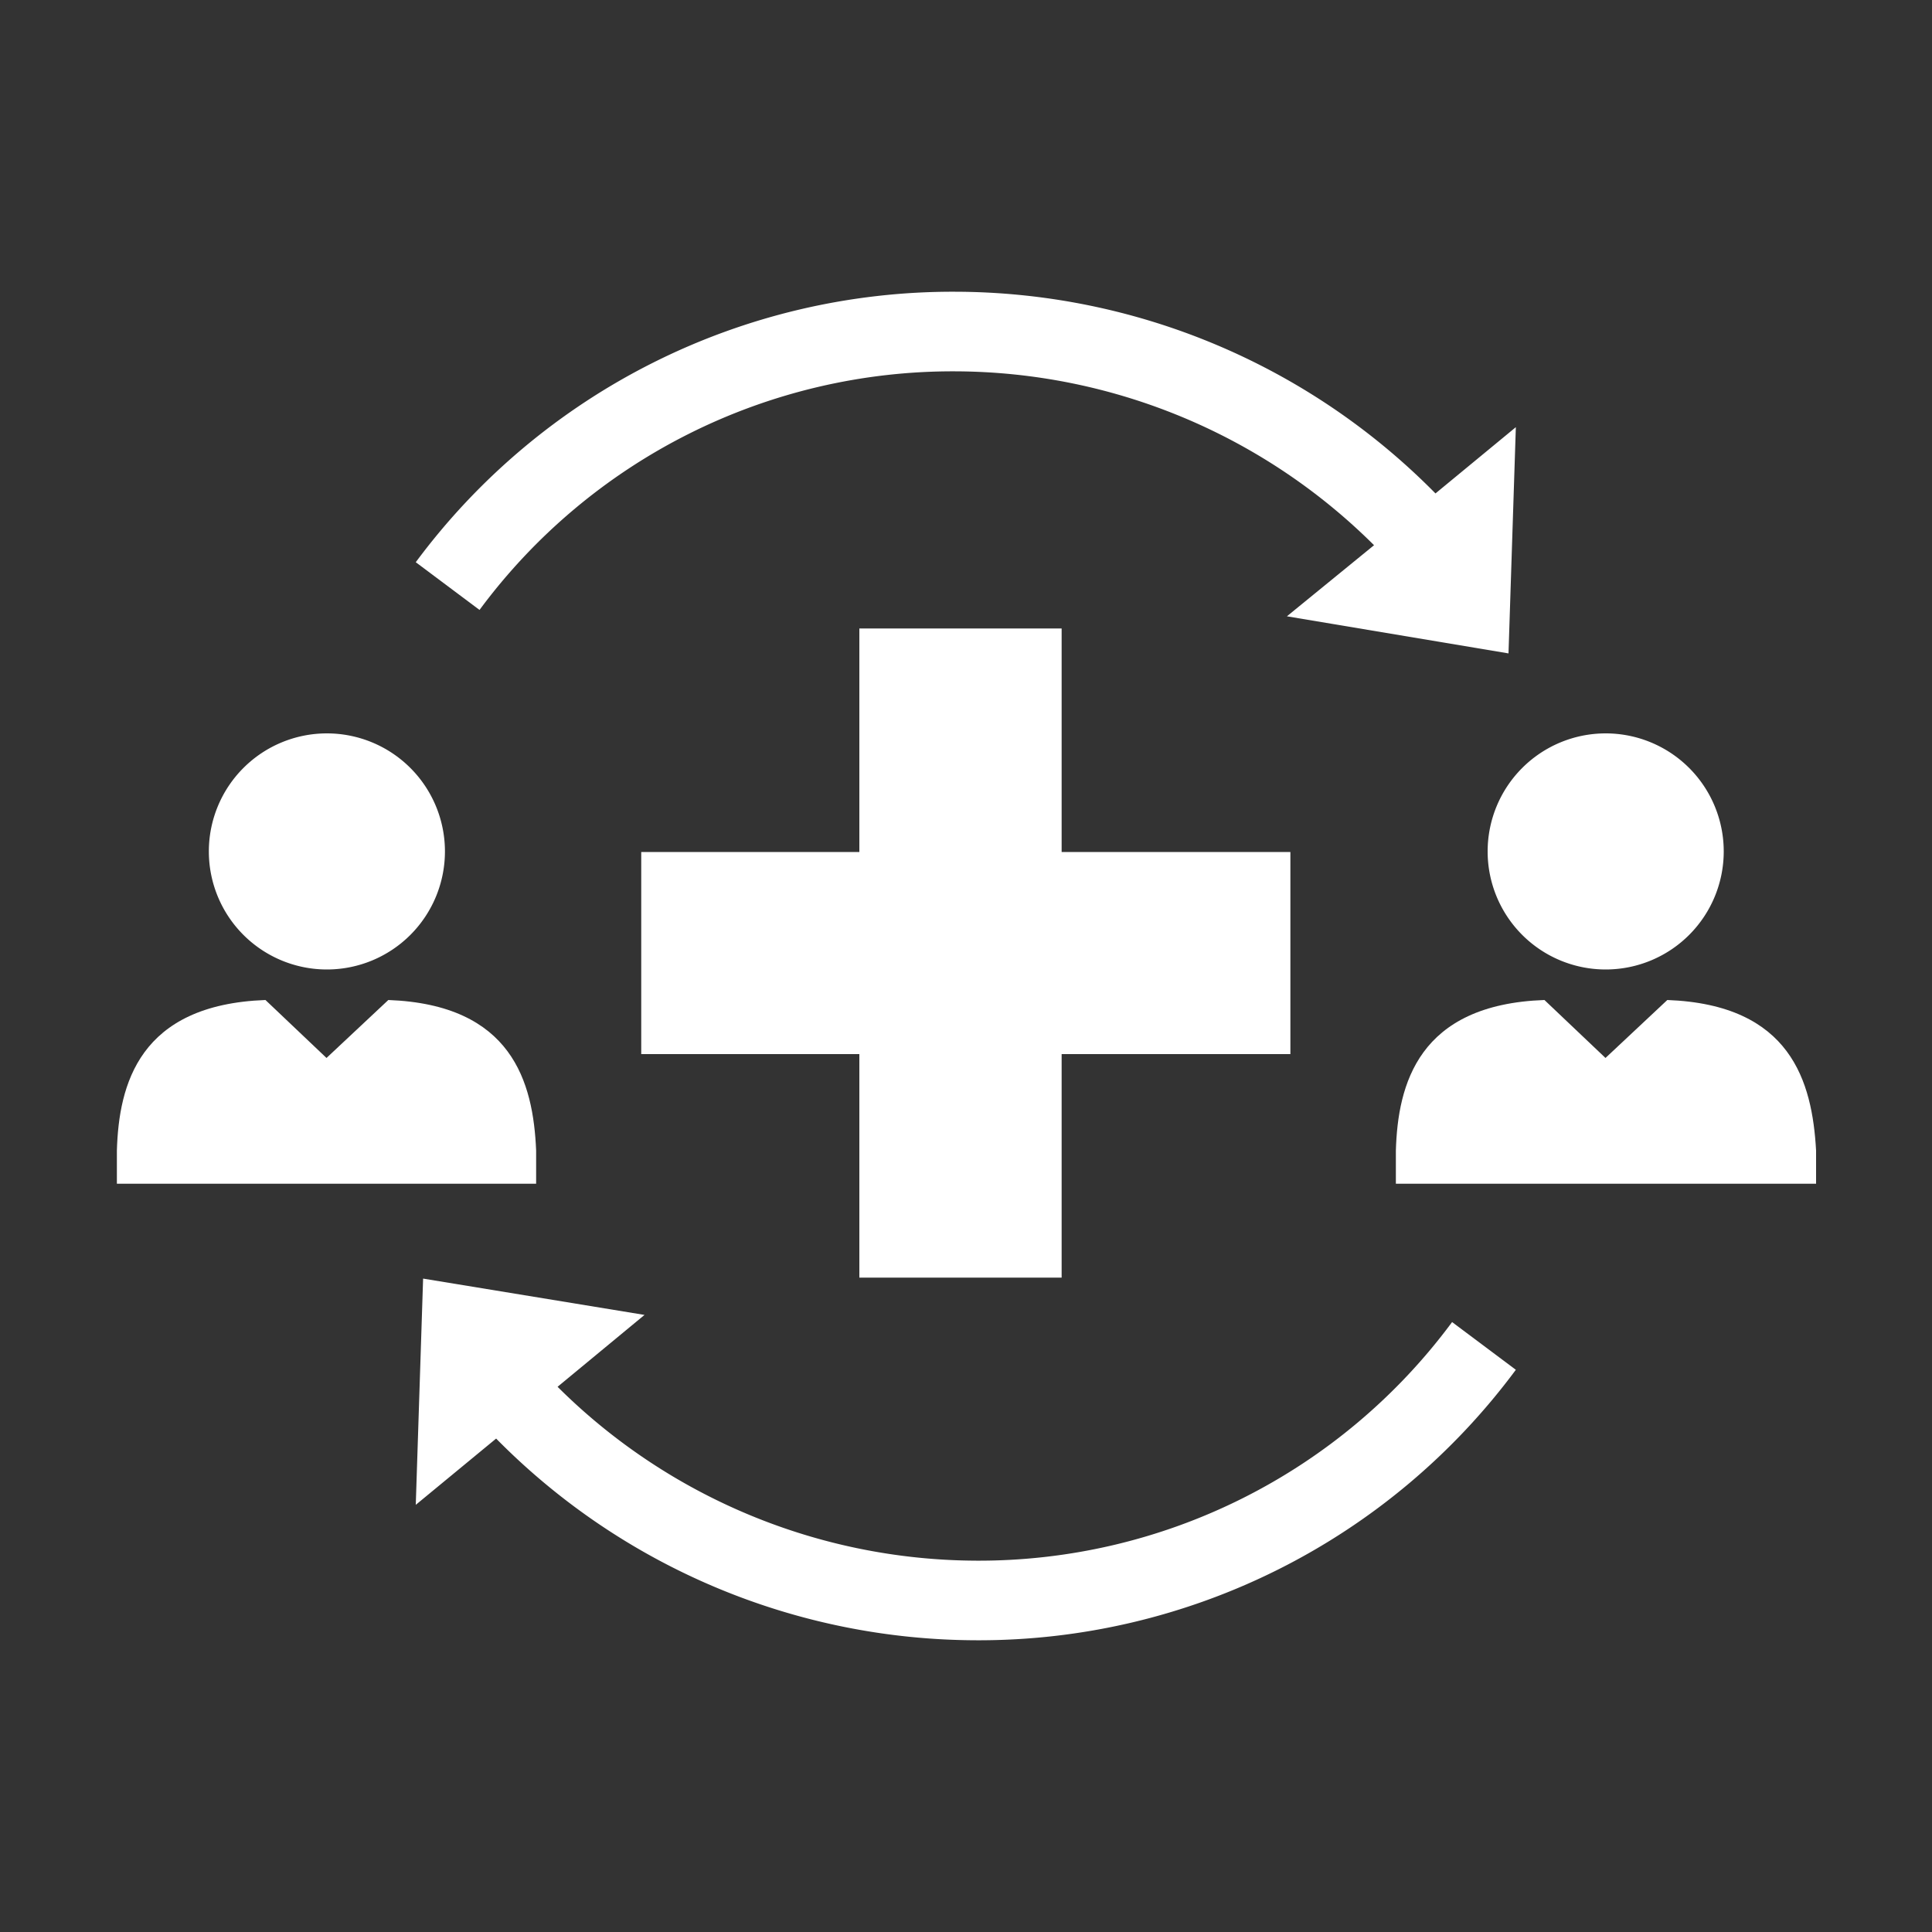
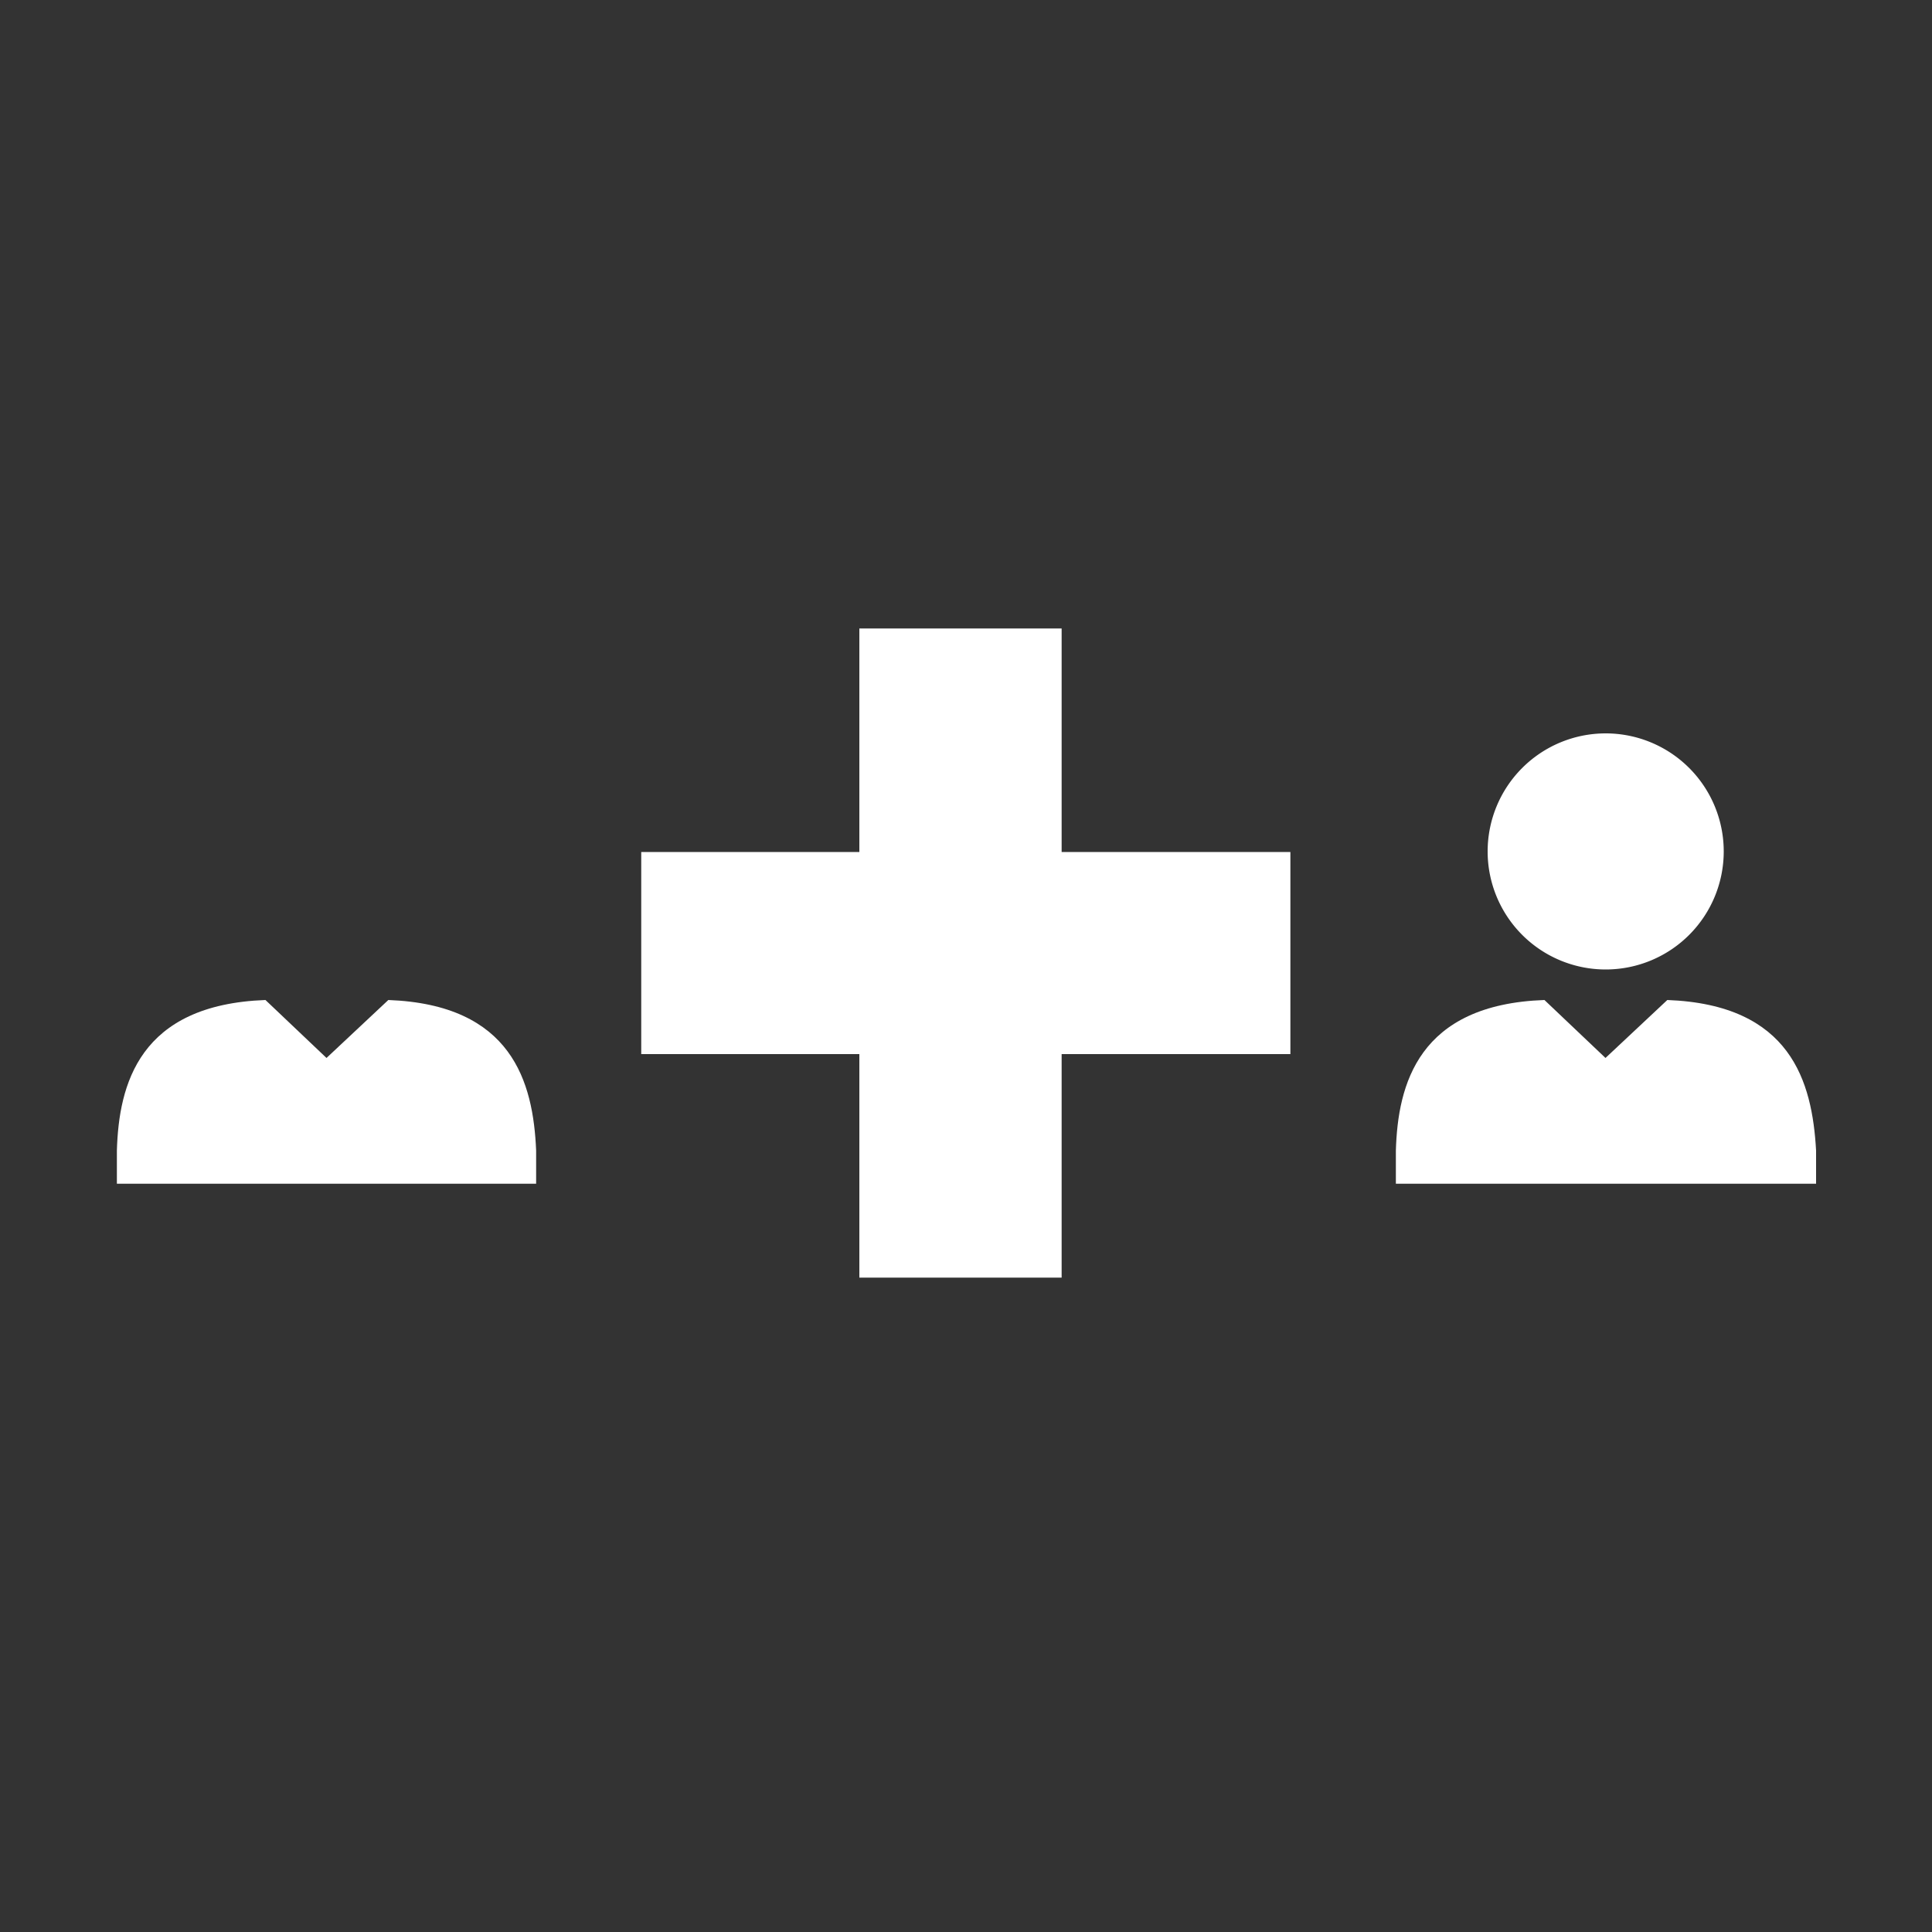
<svg xmlns="http://www.w3.org/2000/svg" id="Recurrent_Diagnosis_Benefit" data-name="Recurrent Diagnosis Benefit" viewBox="0 0 100 100">
  <rect x="0" y="0" width="100" height="100" fill="#333333" stroke="none" />
  <defs>
    <style>.cls-1{fill:#ffffff;}</style>
  </defs>
  <title>icon-recurrent-diagnosis-benefit</title>
-   <path class="cls-1" d="M49.44,19.22a30.86,30.86,0,0,1,21.68,9L66.61,31.9l11.47,1.92.38-11.71L74.3,25.54A35,35,0,0,0,49.44,15.1a34.59,34.59,0,0,0-27.92,14l3.3,2.47A30.47,30.47,0,0,1,49.44,19.22Z" />
-   <path class="cls-1" d="M50.53,80.78a30.87,30.87,0,0,1-21.67-9l4.5-3.72L21.9,66.18l-.38,11.71,4.16-3.43A35,35,0,0,0,50.53,84.9a34.59,34.59,0,0,0,27.93-14l-3.3-2.47A30.47,30.47,0,0,1,50.53,80.78Z" />
-   <path class="cls-1" d="M16.92,50.18a6.11,6.11,0,1,0-6.11-6.11A6.11,6.11,0,0,0,16.92,50.18Z" />
  <path class="cls-1" d="M27.75,59.55C27.6,56,26.5,52,20.1,51.76l-3.2,3-3.16-3C7.2,52,6.15,56.13,6.05,59.55v1.72h21.7Z" />
  <path class="cls-1" d="M83.12,50.18A6.11,6.11,0,1,0,77,44.07,6.11,6.11,0,0,0,83.12,50.18Z" />
  <path class="cls-1" d="M86.3,51.76l-3.2,3-3.16-3c-6.53.23-7.59,4.37-7.69,7.79v1.72H94V59.55C93.8,56,92.71,52,86.3,51.76Z" />
  <polygon class="cls-1" points="54.95 66.13 54.95 54.56 66.79 54.56 66.79 44.1 54.95 44.1 54.95 32.53 44.48 32.53 44.48 44.1 33.19 44.1 33.19 54.56 44.48 54.56 44.48 66.13 54.95 66.13" />
</svg>